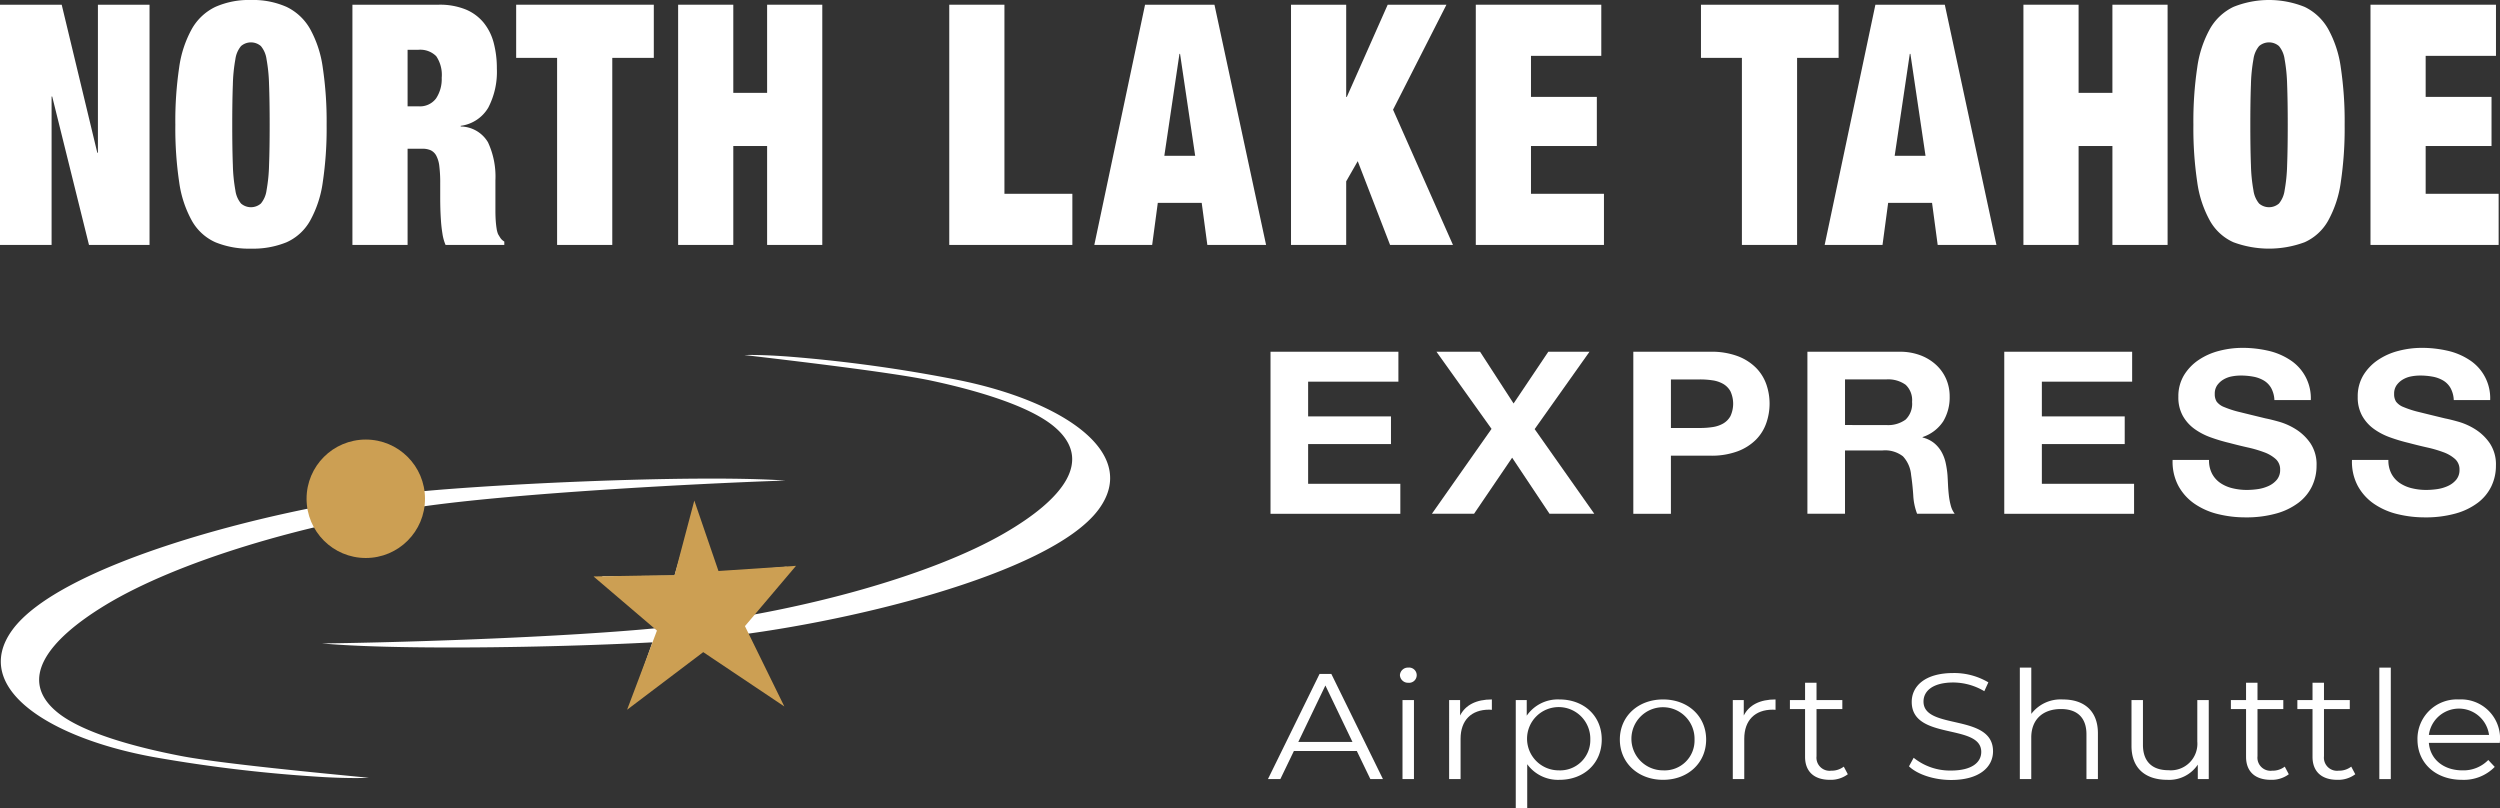
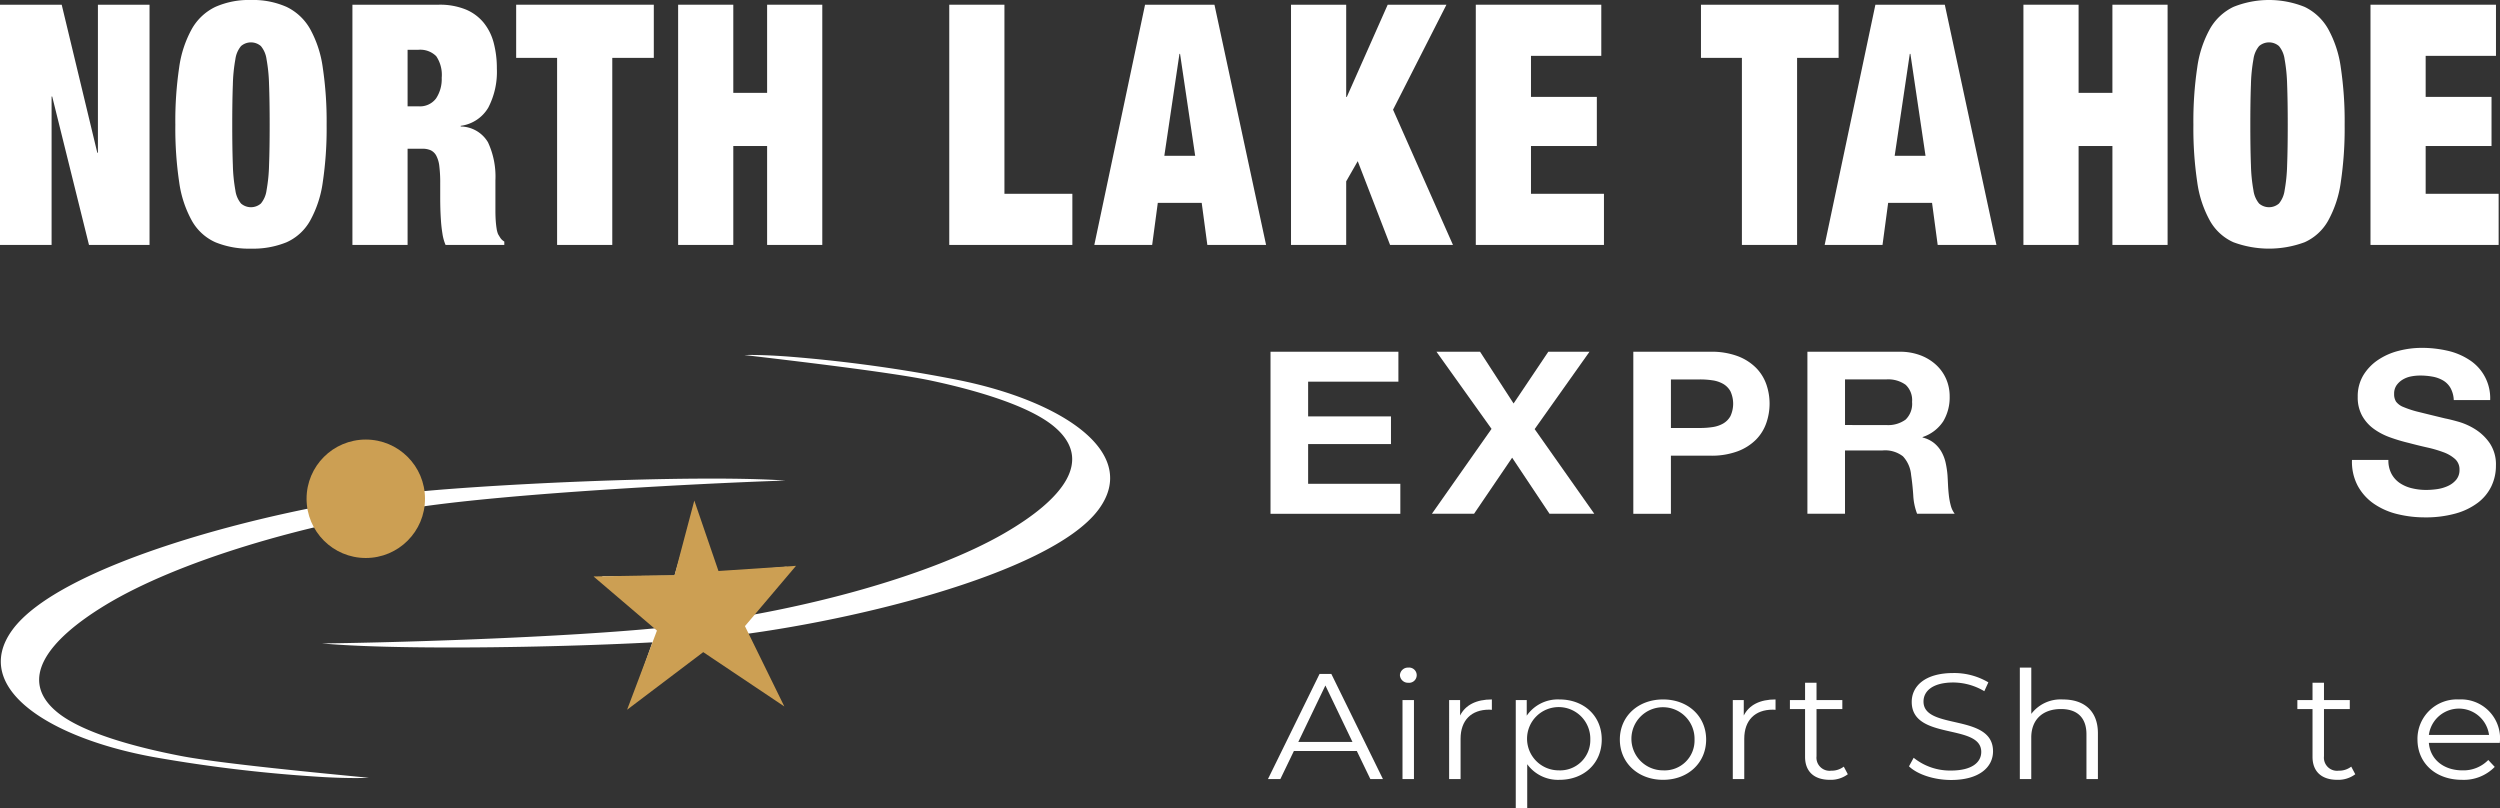
<svg xmlns="http://www.w3.org/2000/svg" width="403.966" height="130.596" viewBox="0 0 403.966 130.596">
  <rect x="0" y="0" width="403.966" height="130.596" fill="#333333" stroke="none" />
  <g id="Group_10227" data-name="Group 10227" transform="translate(-571 -3756.667)">
    <g id="Group_10226" data-name="Group 10226" transform="translate(571 3756.667)">
      <g id="NLTE-logo_white" transform="translate(201.983 65.298)">
        <g id="Group_10074" data-name="Group 10074" transform="translate(-201.983 -65.298)">
          <g id="Group_10069" data-name="Group 10069" transform="translate(205.298 56.213)">
            <path id="Path_95475" data-name="Path 95475" d="M190.607,47.048v4.841H176.019V57.5h13.388v4.472H176.019v6.417h14.9v4.841H169.942V47.048Z" transform="translate(-169.942 -46.425)" fill="#fff" />
            <path id="Path_95476" data-name="Path 95476" d="M192.267,47.048h7.043l5.417,8.361,5.611-8.361h6.655l-8.861,12.5,9.635,13.678h-7.236l-6.037-9.057-6.153,9.057h-6.811l9.635-13.714Z" transform="translate(-165.45 -46.425)" fill="#fff" />
            <path id="Path_95477" data-name="Path 95477" d="M230.93,47.048a12.1,12.1,0,0,1,4.412.715,8.311,8.311,0,0,1,2.961,1.889,7.2,7.2,0,0,1,1.664,2.676,9.51,9.51,0,0,1,0,6.214,7.171,7.171,0,0,1-1.664,2.7,8.306,8.306,0,0,1-2.961,1.887,12.07,12.07,0,0,1-4.412.715h-6.385v9.388H218.47V47.048Zm-1.663,12.321a13.4,13.4,0,0,0,2.011-.147,4.828,4.828,0,0,0,1.7-.568,3.159,3.159,0,0,0,1.18-1.192,4.794,4.794,0,0,0,0-4.032,3.168,3.168,0,0,0-1.18-1.192,4.877,4.877,0,0,0-1.7-.568,13.4,13.4,0,0,0-2.011-.147h-4.721v7.847Z" transform="translate(-159.846 -46.425)" fill="#fff" />
            <path id="Path_95478" data-name="Path 95478" d="M256.656,47.048a9.346,9.346,0,0,1,3.346.569,7.792,7.792,0,0,1,2.555,1.558,6.731,6.731,0,0,1,1.624,2.292,7,7,0,0,1,.562,2.8,7.554,7.554,0,0,1-1.024,4,6.382,6.382,0,0,1-3.349,2.567v.072a4.825,4.825,0,0,1,1.858.9,5.054,5.054,0,0,1,1.2,1.43,6.461,6.461,0,0,1,.678,1.814,15.185,15.185,0,0,1,.29,1.98c.025.417.051.9.077,1.468s.07,1.136.135,1.721a10.994,10.994,0,0,0,.31,1.67,3.754,3.754,0,0,0,.638,1.339H259.48a9.671,9.671,0,0,1-.62-2.971q-.114-1.721-.348-3.3a5.067,5.067,0,0,0-1.316-3.006,4.69,4.69,0,0,0-3.29-.953h-6.075v10.23h-6.075V47.048Zm-2.167,11.845a4.78,4.78,0,0,0,3.135-.881,3.547,3.547,0,0,0,1.044-2.861,3.388,3.388,0,0,0-1.044-2.768,4.844,4.844,0,0,0-3.135-.863h-6.656v7.371Z" transform="translate(-155.001 -46.425)" fill="#fff" />
-             <path id="Path_95479" data-name="Path 95479" d="M288.75,47.048v4.841H274.162V57.5h13.389v4.472H274.162v6.417h14.9v4.841H268.087V47.048Z" transform="translate(-149.523 -46.425)" fill="#fff" />
-             <path id="Path_95480" data-name="Path 95480" d="M296.991,66.883a4.22,4.22,0,0,0,1.335,1.485,5.926,5.926,0,0,0,1.953.843,9.7,9.7,0,0,0,2.322.275,12.747,12.747,0,0,0,1.743-.128,6.354,6.354,0,0,0,1.741-.5,3.8,3.8,0,0,0,1.354-1.009,2.442,2.442,0,0,0,.541-1.632,2.24,2.24,0,0,0-.715-1.723,5.767,5.767,0,0,0-1.877-1.1,19.67,19.67,0,0,0-2.631-.77q-1.471-.33-2.98-.733a27.239,27.239,0,0,1-3.018-.9,10.484,10.484,0,0,1-2.631-1.375,6.567,6.567,0,0,1-1.877-2.108,6.113,6.113,0,0,1-.716-3.061,6.579,6.579,0,0,1,.91-3.5,7.977,7.977,0,0,1,2.381-2.474,10.624,10.624,0,0,1,3.327-1.467,14.9,14.9,0,0,1,3.715-.477,18.49,18.49,0,0,1,4.159.459,10.7,10.7,0,0,1,3.542,1.485,7.33,7.33,0,0,1,3.366,6.491h-5.881a4.462,4.462,0,0,0-.523-1.945,3.324,3.324,0,0,0-1.18-1.209,5.154,5.154,0,0,0-1.683-.623,10.945,10.945,0,0,0-2.07-.184,7.6,7.6,0,0,0-1.472.146,4.115,4.115,0,0,0-1.334.513,3.3,3.3,0,0,0-.988.917,2.373,2.373,0,0,0-.387,1.394,2.244,2.244,0,0,0,.31,1.247,2.744,2.744,0,0,0,1.219.879,16.093,16.093,0,0,0,2.515.807q1.606.4,4.2,1.027.774.147,2.148.532a10.594,10.594,0,0,1,2.729,1.229,8.041,8.041,0,0,1,2.34,2.255,6.155,6.155,0,0,1,.987,3.611,7.658,7.658,0,0,1-.736,3.337,7.3,7.3,0,0,1-2.187,2.659,10.7,10.7,0,0,1-3.6,1.741,17.9,17.9,0,0,1-4.972.623,18.39,18.39,0,0,1-4.431-.53,11.4,11.4,0,0,1-3.792-1.67,8.372,8.372,0,0,1-2.613-2.9,8.281,8.281,0,0,1-.929-4.18h5.883A4.588,4.588,0,0,0,296.991,66.883Z" transform="translate(-144.839 -46.532)" fill="#fff" />
            <path id="Path_95481" data-name="Path 95481" d="M320.982,66.883a4.221,4.221,0,0,0,1.335,1.485,5.928,5.928,0,0,0,1.953.843,9.709,9.709,0,0,0,2.322.275,12.739,12.739,0,0,0,1.743-.128,6.352,6.352,0,0,0,1.741-.5,3.8,3.8,0,0,0,1.354-1.009,2.441,2.441,0,0,0,.541-1.632,2.24,2.24,0,0,0-.715-1.723,5.751,5.751,0,0,0-1.877-1.1,19.677,19.677,0,0,0-2.631-.77q-1.472-.33-2.98-.733a27.259,27.259,0,0,1-3.018-.9,10.483,10.483,0,0,1-2.631-1.375,6.582,6.582,0,0,1-1.877-2.108,6.125,6.125,0,0,1-.716-3.061,6.581,6.581,0,0,1,.91-3.5,7.977,7.977,0,0,1,2.381-2.474,10.626,10.626,0,0,1,3.327-1.467,14.9,14.9,0,0,1,3.715-.477,18.491,18.491,0,0,1,4.159.459,10.7,10.7,0,0,1,3.542,1.485,7.33,7.33,0,0,1,3.366,6.491h-5.881a4.462,4.462,0,0,0-.523-1.945,3.324,3.324,0,0,0-1.18-1.209,5.138,5.138,0,0,0-1.683-.623,10.948,10.948,0,0,0-2.071-.184,7.575,7.575,0,0,0-1.47.146,4.108,4.108,0,0,0-1.335.513,3.294,3.294,0,0,0-.987.917,2.366,2.366,0,0,0-.388,1.394,2.242,2.242,0,0,0,.311,1.247,2.743,2.743,0,0,0,1.219.879,16.093,16.093,0,0,0,2.515.807q1.606.4,4.2,1.027.772.147,2.147.532a10.574,10.574,0,0,1,2.729,1.229,8.039,8.039,0,0,1,2.34,2.255,6.155,6.155,0,0,1,.988,3.611,7.647,7.647,0,0,1-.737,3.337,7.315,7.315,0,0,1-2.186,2.659,10.721,10.721,0,0,1-3.6,1.741,17.891,17.891,0,0,1-4.972.623,18.4,18.4,0,0,1-4.431-.53,11.4,11.4,0,0,1-3.792-1.67,8.37,8.37,0,0,1-2.613-2.9,8.267,8.267,0,0,1-.928-4.18h5.882A4.588,4.588,0,0,0,320.982,66.883Z" transform="translate(-139.847 -46.532)" fill="#fff" />
          </g>
          <g id="Group_10070" data-name="Group 10070" transform="translate(204.881 107.874)">
            <path id="Path_95482" data-name="Path 95482" d="M183.958,102.594H173.793l-2.189,4.54H169.6l8.34-16.994h1.9l8.34,16.994h-2.032Zm-.7-1.457-4.378-9.127-4.379,9.127Z" transform="translate(-169.597 -89.12)" fill="#fff" />
            <path id="Path_95483" data-name="Path 95483" d="M187.251,90.51a1.3,1.3,0,0,1,1.355-1.214,1.232,1.232,0,1,1,0,2.451A1.3,1.3,0,0,1,187.251,90.51Zm.417,4.03h1.851v12.769h-1.851Z" transform="translate(-165.924 -89.296)" fill="#fff" />
            <path id="Path_95484" data-name="Path 95484" d="M200.741,93.557V95.23c-.156,0-.313-.023-.442-.023-2.868,0-4.615,1.7-4.615,4.709v6.507h-1.851V93.654h1.773v2.5C196.467,94.455,198.212,93.557,200.741,93.557Z" transform="translate(-164.555 -88.41)" fill="#fff" />
            <path id="Path_95485" data-name="Path 95485" d="M216.639,100.038c0,3.884-2.919,6.507-6.828,6.507a6.127,6.127,0,0,1-5.214-2.525v7.112h-1.851V93.654h1.773v2.525a6.1,6.1,0,0,1,5.291-2.621C213.721,93.557,216.639,96.178,216.639,100.038Zm-1.849,0a5.111,5.111,0,1,0-5.11,4.976A4.872,4.872,0,0,0,214.79,100.038Z" transform="translate(-162.7 -88.41)" fill="#fff" />
            <path id="Path_95486" data-name="Path 95486" d="M216.668,100.038c0-3.787,2.972-6.481,6.985-6.481s6.96,2.694,6.96,6.481-2.945,6.507-6.96,6.507S216.668,103.825,216.668,100.038Zm12.068,0a5.1,5.1,0,1,0-5.083,4.976A4.823,4.823,0,0,0,228.736,100.038Z" transform="translate(-159.804 -88.41)" fill="#fff" />
            <path id="Path_95487" data-name="Path 95487" d="M238.683,93.557V95.23c-.156,0-.313-.023-.442-.023-2.868,0-4.613,1.7-4.613,4.709v6.507h-1.852V93.654h1.773v2.5C234.409,94.455,236.154,93.557,238.683,93.557Z" transform="translate(-156.661 -88.41)" fill="#fff" />
            <path id="Path_95488" data-name="Path 95488" d="M248.772,106.109a4.612,4.612,0,0,1-2.892.9c-2.58,0-4.016-1.359-4.016-3.716V95.575h-2.449V94.118h2.449V91.325h1.852v2.793h4.17v1.457h-4.17V103.2a2.117,2.117,0,0,0,2.371,2.332,3.214,3.214,0,0,0,2.033-.656Z" transform="translate(-155.071 -88.874)" fill="#fff" />
            <path id="Path_95489" data-name="Path 95489" d="M255.343,105.1l.756-1.383a9.355,9.355,0,0,0,6.021,2.063c3.414,0,4.9-1.336,4.9-3.012,0-4.661-11.234-1.8-11.234-8.083,0-2.5,2.086-4.661,6.724-4.661a10.854,10.854,0,0,1,5.658,1.505l-.652,1.431a9.9,9.9,0,0,0-5.005-1.409c-3.335,0-4.821,1.384-4.821,3.084,0,4.661,11.234,1.845,11.234,8.035,0,2.5-2.137,4.636-6.8,4.636C259.384,107.3,256.7,106.406,255.343,105.1Z" transform="translate(-151.758 -89.145)" fill="#fff" />
            <path id="Path_95490" data-name="Path 95490" d="M282.786,99.905v7.4h-1.851v-7.234c0-2.7-1.511-4.078-4.118-4.078-2.945,0-4.8,1.7-4.8,4.611v6.7H270.17V89.3h1.851v7.477a5.944,5.944,0,0,1,5.134-2.329C280.491,94.443,282.786,96.239,282.786,99.905Z" transform="translate(-148.673 -89.296)" fill="#fff" />
-             <path id="Path_95491" data-name="Path 95491" d="M297.59,93.637v12.769h-1.772v-2.33a5.562,5.562,0,0,1-4.925,2.452c-3.494,0-5.788-1.82-5.788-5.487v-7.4h1.851v7.234c0,2.719,1.512,4.1,4.118,4.1a4.294,4.294,0,0,0,4.665-4.637v-6.7Z" transform="translate(-145.566 -88.393)" fill="#fff" />
-             <path id="Path_95492" data-name="Path 95492" d="M307.757,106.109a4.609,4.609,0,0,1-2.892.9c-2.58,0-4.014-1.359-4.014-3.716V95.575H298.4V94.118h2.45V91.325H302.7v2.793h4.17v1.457H302.7V103.2a2.117,2.117,0,0,0,2.373,2.332,3.209,3.209,0,0,0,2.032-.656Z" transform="translate(-142.8 -88.874)" fill="#fff" />
            <path id="Path_95493" data-name="Path 95493" d="M316.649,106.109a4.613,4.613,0,0,1-2.892.9c-2.58,0-4.016-1.359-4.016-3.716V95.575h-2.449V94.118h2.449V91.325h1.852v2.793h4.17v1.457h-4.17V103.2a2.117,2.117,0,0,0,2.371,2.332,3.215,3.215,0,0,0,2.033-.656Z" transform="translate(-140.95 -88.874)" fill="#fff" />
-             <path id="Path_95494" data-name="Path 95494" d="M318.256,89.3h1.851v18.013h-1.851Z" transform="translate(-138.669 -89.296)" fill="#fff" />
            <path id="Path_95495" data-name="Path 95495" d="M336.669,100.572H325.2c.209,2.67,2.4,4.442,5.4,4.442a5.593,5.593,0,0,0,4.2-1.674l1.044,1.116a6.987,6.987,0,0,1-5.291,2.089c-4.274,0-7.194-2.719-7.194-6.507a6.372,6.372,0,0,1,6.7-6.481,6.3,6.3,0,0,1,6.645,6.481C336.694,100.183,336.669,100.378,336.669,100.572ZM325.2,99.286h9.722a4.905,4.905,0,0,0-9.722,0Z" transform="translate(-137.609 -88.41)" fill="#fff" />
          </g>
          <g id="Group_10072" data-name="Group 10072">
            <g id="Group_10071" data-name="Group 10071">
              <path id="Path_95496" data-name="Path 95496" d="M9.97.63l5.753,23.922h.1V.63h8.34V39.447H14.379L8.436,15.472h-.1V39.447H0V.63Z" transform="translate(0 0.131)" fill="#fff" />
              <path id="Path_95497" data-name="Path 95497" d="M24.072,10.9a17.835,17.835,0,0,1,2.062-6.252A8.7,8.7,0,0,1,29.92,1.115,13.354,13.354,0,0,1,35.673,0a13.362,13.362,0,0,1,5.753,1.115,8.717,8.717,0,0,1,3.786,3.534A17.836,17.836,0,0,1,47.273,10.9,58.828,58.828,0,0,1,47.9,20.17a58.817,58.817,0,0,1-.623,9.269,17.827,17.827,0,0,1-2.061,6.252,8.211,8.211,0,0,1-3.786,3.453,14.278,14.278,0,0,1-5.753,1.033,14.27,14.27,0,0,1-5.753-1.033,8.2,8.2,0,0,1-3.786-3.453,17.827,17.827,0,0,1-2.062-6.252,58.981,58.981,0,0,1-.622-9.269A58.991,58.991,0,0,1,24.072,10.9Zm8.676,15.766a26.235,26.235,0,0,0,.408,4.1,4.194,4.194,0,0,0,.911,2.12,2.454,2.454,0,0,0,3.211,0,4.2,4.2,0,0,0,.911-2.12,26.262,26.262,0,0,0,.407-4.1q.1-2.582.1-6.5t-.1-6.5a26.31,26.31,0,0,0-.407-4.1,4.2,4.2,0,0,0-.911-2.119,2.451,2.451,0,0,0-3.211,0,4.194,4.194,0,0,0-.911,2.119,26.283,26.283,0,0,0-.408,4.1q-.1,2.584-.1,6.5T32.748,26.666Z" transform="translate(4.879 0)" fill="#fff" />
              <path id="Path_95498" data-name="Path 95498" d="M61.087.63a11.106,11.106,0,0,1,4.338.761,7.417,7.417,0,0,1,2.923,2.148,8.62,8.62,0,0,1,1.63,3.29,16.106,16.106,0,0,1,.5,4.132,12.5,12.5,0,0,1-1.389,6.306A6.075,6.075,0,0,1,64.634,20.2v.109a5.2,5.2,0,0,1,4.411,2.555,13.1,13.1,0,0,1,1.2,6.144V33.9q0,.815.047,1.55t.144,1.331a3.929,3.929,0,0,0,.24.924q.19.326.383.626a1.946,1.946,0,0,0,.623.57v.544H62.19a7.318,7.318,0,0,1-.5-1.794q-.169-1.031-.24-2.066t-.1-1.985q-.024-.95-.024-1.549V29.443a21.2,21.2,0,0,0-.144-2.718,4.717,4.717,0,0,0-.5-1.712,2,2,0,0,0-.911-.87A3.368,3.368,0,0,0,58.4,23.9H56.054V39.447H47.139V.63ZM57.828,17.049a3.238,3.238,0,0,0,2.828-1.277,5.642,5.642,0,0,0,.911-3.344,5.358,5.358,0,0,0-.887-3.479,3.636,3.636,0,0,0-2.9-1.033H56.054v9.133Z" transform="translate(9.807 0.131)" fill="#fff" />
              <path id="Path_95499" data-name="Path 95499" d="M69.041,9.22V.63H91.282V9.22H84.572V39.447H75.656V9.22Z" transform="translate(14.364 0.131)" fill="#fff" />
              <path id="Path_95500" data-name="Path 95500" d="M99.62.63V14.874h5.465V.63H114V39.447h-8.915V23.463H99.62V39.447H90.706V.63Z" transform="translate(18.871 0.131)" fill="#fff" />
              <path id="Path_95501" data-name="Path 95501" d="M135.887.63V31.184h10.976v8.263H126.972V.63Z" transform="translate(26.416 0.131)" fill="#fff" />
              <path id="Path_95502" data-name="Path 95502" d="M165.787.63l8.342,38.817h-9.492l-.911-6.8h-7.094l-.911,6.8h-9.347L154.572.63Zm-5.655,7.938L157.687,25.04h4.984L160.228,8.568Z" transform="translate(30.453 0.131)" fill="#fff" />
              <path id="Path_95503" data-name="Path 95503" d="M181.6.63v14.9h.1L188.307.63H197.8l-8.628,16.962,9.682,21.855H188.691l-5.226-13.536L181.6,29.173V39.447h-8.917V.63Z" transform="translate(35.926 0.131)" fill="#fff" />
              <path id="Path_95504" data-name="Path 95504" d="M217.678.63V8.894H206.316v6.632h10.642v7.937H206.316v7.721h11.792v8.263H197.4V.63Z" transform="translate(41.069 0.131)" fill="#fff" />
              <path id="Path_95505" data-name="Path 95505" d="M227.519,9.22V.63H249.76V9.22H243.05V39.447h-8.917V9.22Z" transform="translate(47.335 0.131)" fill="#fff" />
              <path id="Path_95506" data-name="Path 95506" d="M263.477.63l8.341,38.817h-9.491l-.911-6.8h-7.094l-.911,6.8h-9.348L252.262.63Zm-5.656,7.938L255.377,25.04h4.984L257.917,8.568Z" transform="translate(50.777 0.131)" fill="#fff" />
              <path id="Path_95507" data-name="Path 95507" d="M279.564.63V14.874h5.465V.63h8.916V39.447H285.03V23.463h-5.465V39.447h-8.915V.63Z" transform="translate(56.308 0.131)" fill="#fff" />
              <path id="Path_95508" data-name="Path 95508" d="M294.007,10.9a17.838,17.838,0,0,1,2.061-6.252,8.7,8.7,0,0,1,3.787-3.534,15.394,15.394,0,0,1,11.5,0,8.71,8.71,0,0,1,3.786,3.534,17.811,17.811,0,0,1,2.061,6.252,58.838,58.838,0,0,1,.623,9.269,58.827,58.827,0,0,1-.623,9.269,17.8,17.8,0,0,1-2.061,6.252,8.2,8.2,0,0,1-3.786,3.453,16.533,16.533,0,0,1-11.5,0,8.2,8.2,0,0,1-3.787-3.453,17.829,17.829,0,0,1-2.061-6.252,58.839,58.839,0,0,1-.622-9.269A58.849,58.849,0,0,1,294.007,10.9Zm8.676,15.766a26.272,26.272,0,0,0,.407,4.1,4.2,4.2,0,0,0,.911,2.12,2.456,2.456,0,0,0,3.212,0,4.226,4.226,0,0,0,.911-2.12,26.548,26.548,0,0,0,.407-4.1q.1-2.582.1-6.5t-.1-6.5a26.6,26.6,0,0,0-.407-4.1,4.226,4.226,0,0,0-.911-2.119,2.452,2.452,0,0,0-3.212,0,4.2,4.2,0,0,0-.911,2.119,26.32,26.32,0,0,0-.407,4.1q-.1,2.584-.1,6.5T302.683,26.666Z" transform="translate(61.038 0)" fill="#fff" />
              <path id="Path_95509" data-name="Path 95509" d="M337.349.63V8.894H325.988v6.632H336.63v7.937H325.988v7.721H337.78v8.263H317.073V.63Z" transform="translate(65.966 0.131)" fill="#fff" />
            </g>
          </g>
          <g id="Group_10073" data-name="Group 10073" transform="translate(0.132 57.357)">
            <path id="Path_95510" data-name="Path 95510" d="M59.559,112.36c-1.7.082-4.347.051-7.276-.112a238.048,238.048,0,0,1-27.274-3.2C8.1,106.021-4.782,97.889,1.915,88.548,9.544,77.908,43.076,69.084,64.068,66.5c11.975-1.471,47.792-3.21,62.811-2.168-14.342.475-43.972,2.06-58.915,4.237C49.1,71.321,28.655,77.383,17,84.461,7.734,90.09,2.676,96.539,9.361,101.873c4.042,3.226,12.431,5.534,19.9,6.969,6.348,1.226,23.358,2.844,30.283,3.512" transform="translate(-0.11 -44.038)" fill="#fff" />
            <ellipse id="Ellipse_344" data-name="Ellipse 344" cx="8.728" cy="8.841" rx="8.728" ry="8.841" transform="translate(49.751 14.922) rotate(-4.279)" fill="#fff" />
            <path id="Path_95511" data-name="Path 95511" d="M95.556,67.749,92.228,78.931l-11.711.095,9.1,7.934L85.287,99.411,96.419,90.47l11.859,7.985-5.585-12.039,7.675-8.939-11.344,1Z" transform="translate(16.619 -43.262)" fill="#fff" />
            <path id="Path_95512" data-name="Path 95512" d="M111.382,47.491c1.7-.046,4.347.04,7.271.265a238.155,238.155,0,0,1,27.2,3.768c16.844,3.384,29.551,11.785,22.659,20.984-7.85,10.477-41.56,18.6-62.6,20.735-12,1.22-47.848,2.207-62.843.85,14.348-.174,44-1.137,58.99-3,18.92-2.352,39.485-7.984,51.286-14.815,9.381-5.433,14.574-11.775,8-17.247-3.973-3.31-12.311-5.794-19.75-7.386-6.32-1.358-23.292-3.333-30.2-4.145" transform="translate(8.828 -47.479)" fill="#fff" />
          </g>
        </g>
      </g>
      <path id="Path_95727" data-name="Path 95727" d="M30.467,33.506l-6.14-13.084,8.416-9.6L20.2,11.443,16.492,0,13.1,11.98H0L10.1,20.9,5.057,33.609l12.46-9.1Z" transform="matrix(1, -0.017, 0.017, 1, 95.699, 81.165)" fill="#cc9f53" />
      <ellipse id="Ellipse_364" data-name="Ellipse 364" cx="9.569" cy="9.569" rx="9.569" ry="9.569" transform="translate(49.537 71.026)" fill="#cc9f53" />
    </g>
  </g>
</svg>